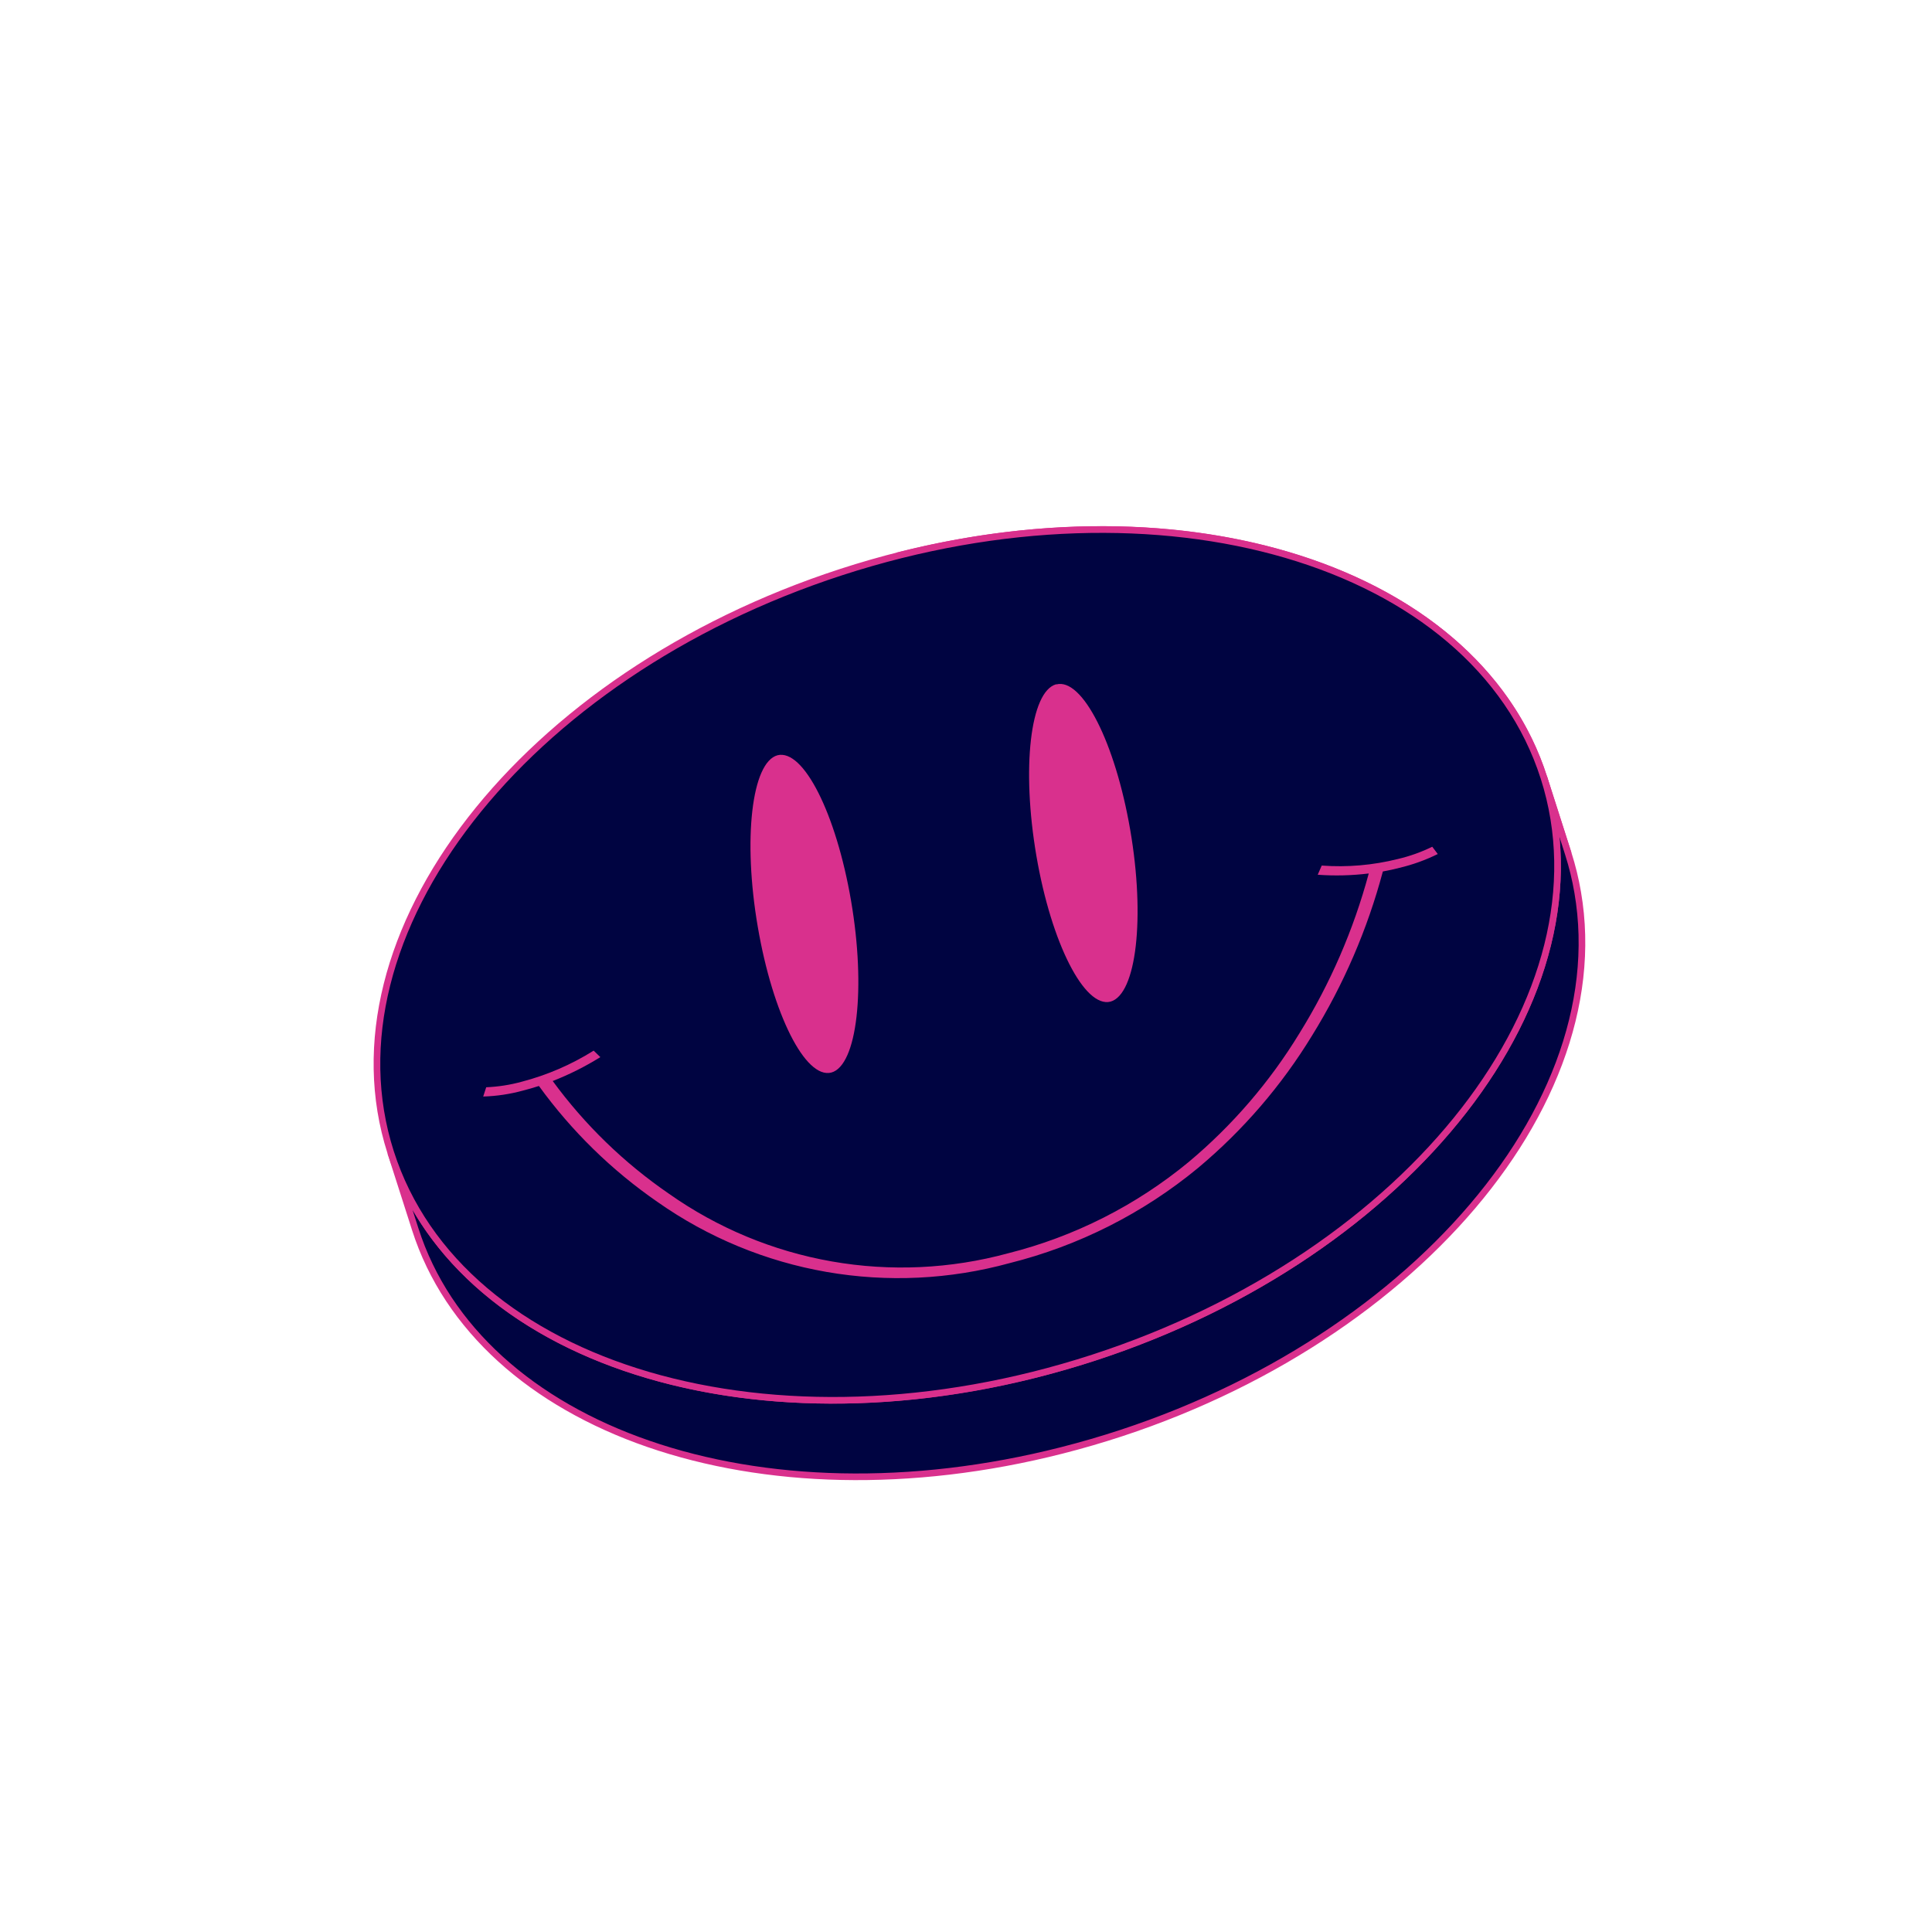
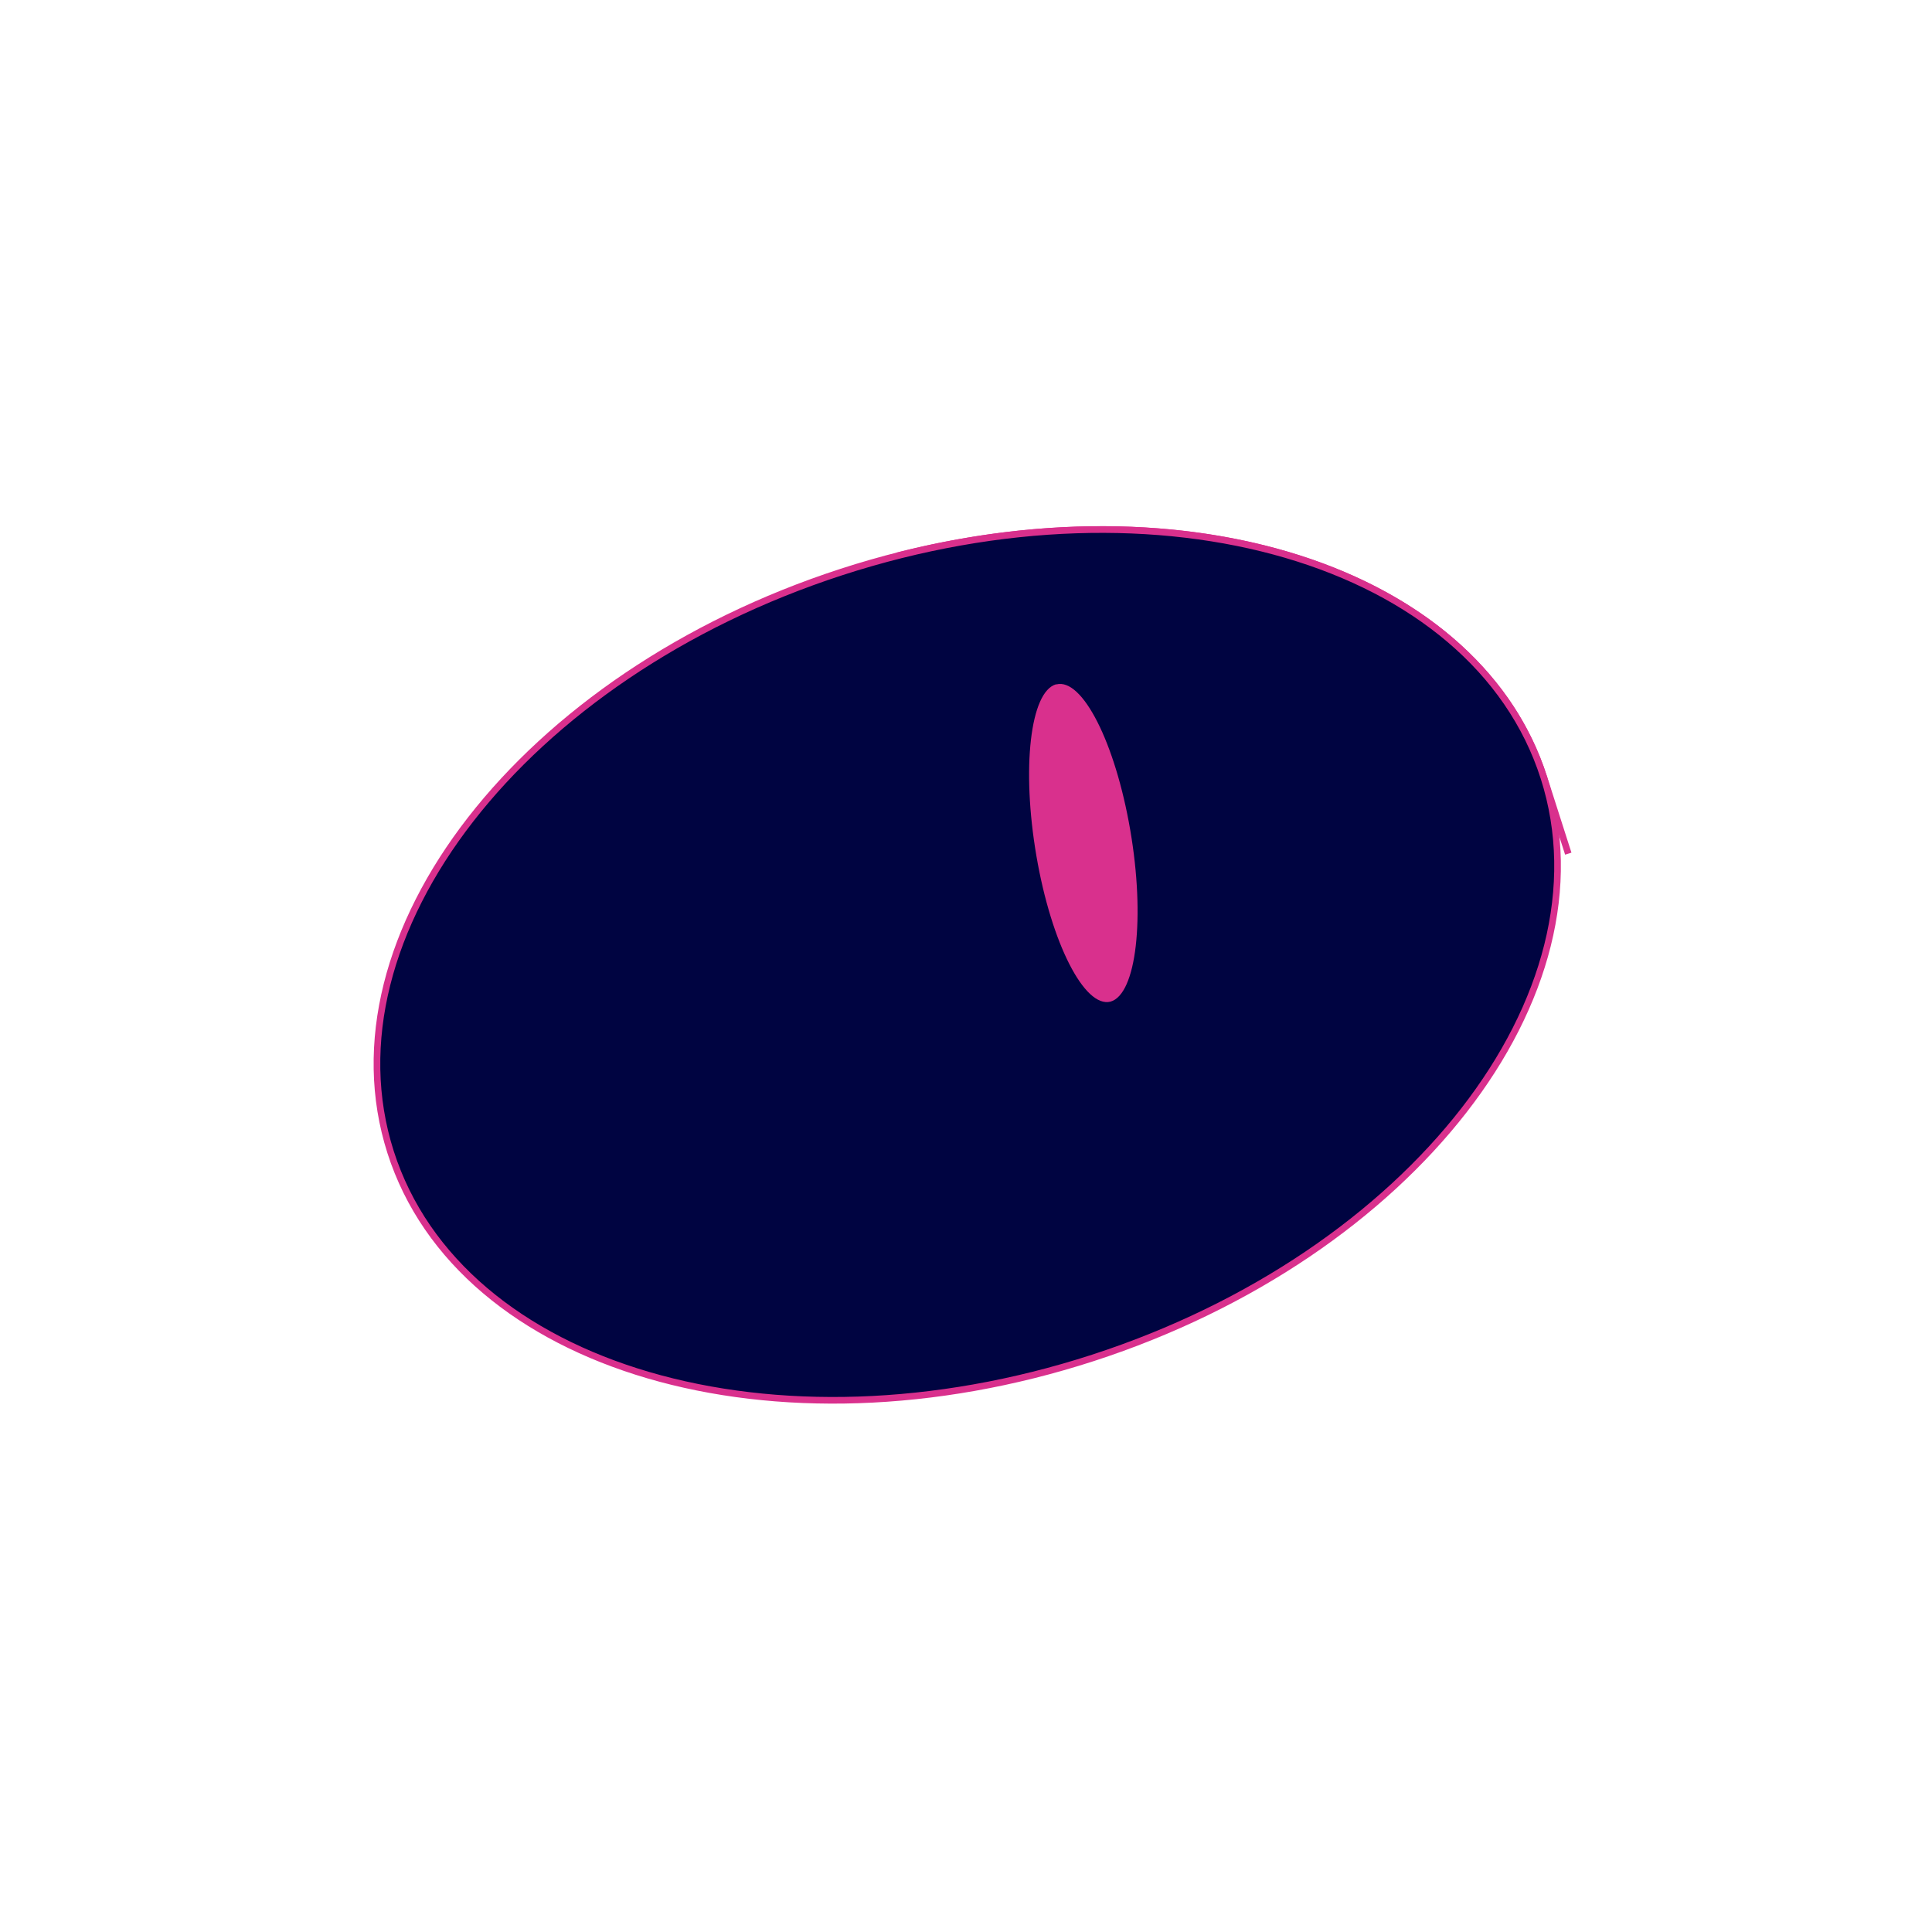
<svg xmlns="http://www.w3.org/2000/svg" width="291" height="291" viewBox="0 0 291 291" fill="none">
-   <path d="M135.114 83.734C180.968 72.059 222.89 86.916 232.528 117.06L236.215 128.578" fill="#000441" />
  <path d="M135.114 83.734C180.968 72.059 222.89 86.916 232.528 117.06L236.215 128.578" stroke="#D9308D" stroke-miterlimit="10" />
-   <path d="M232.529 117.06L236.216 128.578C236.825 130.488 237.3 132.438 237.636 134.416C243.483 168.439 208.699 206.058 159.952 218.455C114.098 230.13 72.176 215.273 62.538 185.129L58.851 173.612C68.505 203.744 110.388 218.601 156.265 206.937C205.013 194.54 239.797 156.922 233.957 122.902C233.619 120.923 233.142 118.971 232.529 117.06Z" fill="#000441" />
-   <path d="M232.529 117.06L236.216 128.578C236.825 130.488 237.3 132.438 237.636 134.416C243.483 168.439 208.699 206.058 159.952 218.455C114.098 230.13 72.176 215.273 62.538 185.129L58.851 173.612C68.505 203.744 110.388 218.601 156.265 206.937C205.013 194.54 239.797 156.922 233.957 122.902C233.619 120.923 233.142 118.971 232.529 117.06Z" stroke="#D9308D" stroke-miterlimit="10" />
  <path d="M164.618 204.528C212.587 188.955 242.999 149.831 232.545 117.141C222.091 84.452 174.73 70.577 126.76 86.15C78.791 101.723 48.379 140.848 58.833 173.537C69.287 206.226 116.649 220.101 164.618 204.528Z" fill="#000441" stroke="#D9308D" stroke-miterlimit="10" />
-   <path d="M215.726 127.536C214.079 128.343 212.347 128.961 210.564 129.38C206.81 130.321 202.933 130.656 199.079 130.373L198.477 131.755C201.038 131.941 203.612 131.877 206.162 131.564C203.873 140.056 200.354 148.17 195.718 155.645C191.249 162.975 185.612 169.522 179.033 175.027C171.094 181.574 161.807 186.269 151.845 188.77C143.179 191.13 134.107 191.548 125.274 189.996C116.442 188.444 108.065 184.959 100.74 179.79C93.999 175.162 88.087 169.427 83.251 162.825C85.747 161.848 88.148 160.643 90.425 159.225L89.418 158.247C86.059 160.355 82.401 161.936 78.569 162.934C76.827 163.411 75.037 163.69 73.234 163.765L72.782 165.161C74.814 165.101 76.833 164.798 78.795 164.258C79.539 164.07 80.333 163.839 81.174 163.571C86.094 170.366 92.13 176.27 99.026 181.034C106.634 186.386 115.331 189.986 124.497 191.58C133.664 193.174 143.075 192.721 152.061 190.255C162.467 187.654 172.169 182.754 180.456 175.913C187.222 170.254 193.02 163.523 197.618 155.988C202.368 148.314 205.963 139.982 208.287 131.263C209.172 131.105 210.003 130.92 210.762 130.72C212.766 130.248 214.711 129.548 216.559 128.635L215.726 127.536Z" fill="#D9308D" />
-   <path d="M125.215 161.549C129.098 160.495 130.448 148.883 128.189 135.688C125.929 122.493 121.006 112.784 117.114 113.756C113.222 114.807 111.872 126.419 114.14 139.617C116.407 152.816 121.319 162.549 125.215 161.549Z" fill="#D9308D" />
  <path d="M167.263 150.868C171.173 149.778 172.508 138.198 170.237 125.007C167.966 111.816 163.011 102.092 159.119 103.083L159.079 103.064C155.169 104.155 153.846 115.731 156.105 128.926C158.365 142.121 163.363 151.856 167.263 150.868Z" fill="#D9308D" />
</svg>